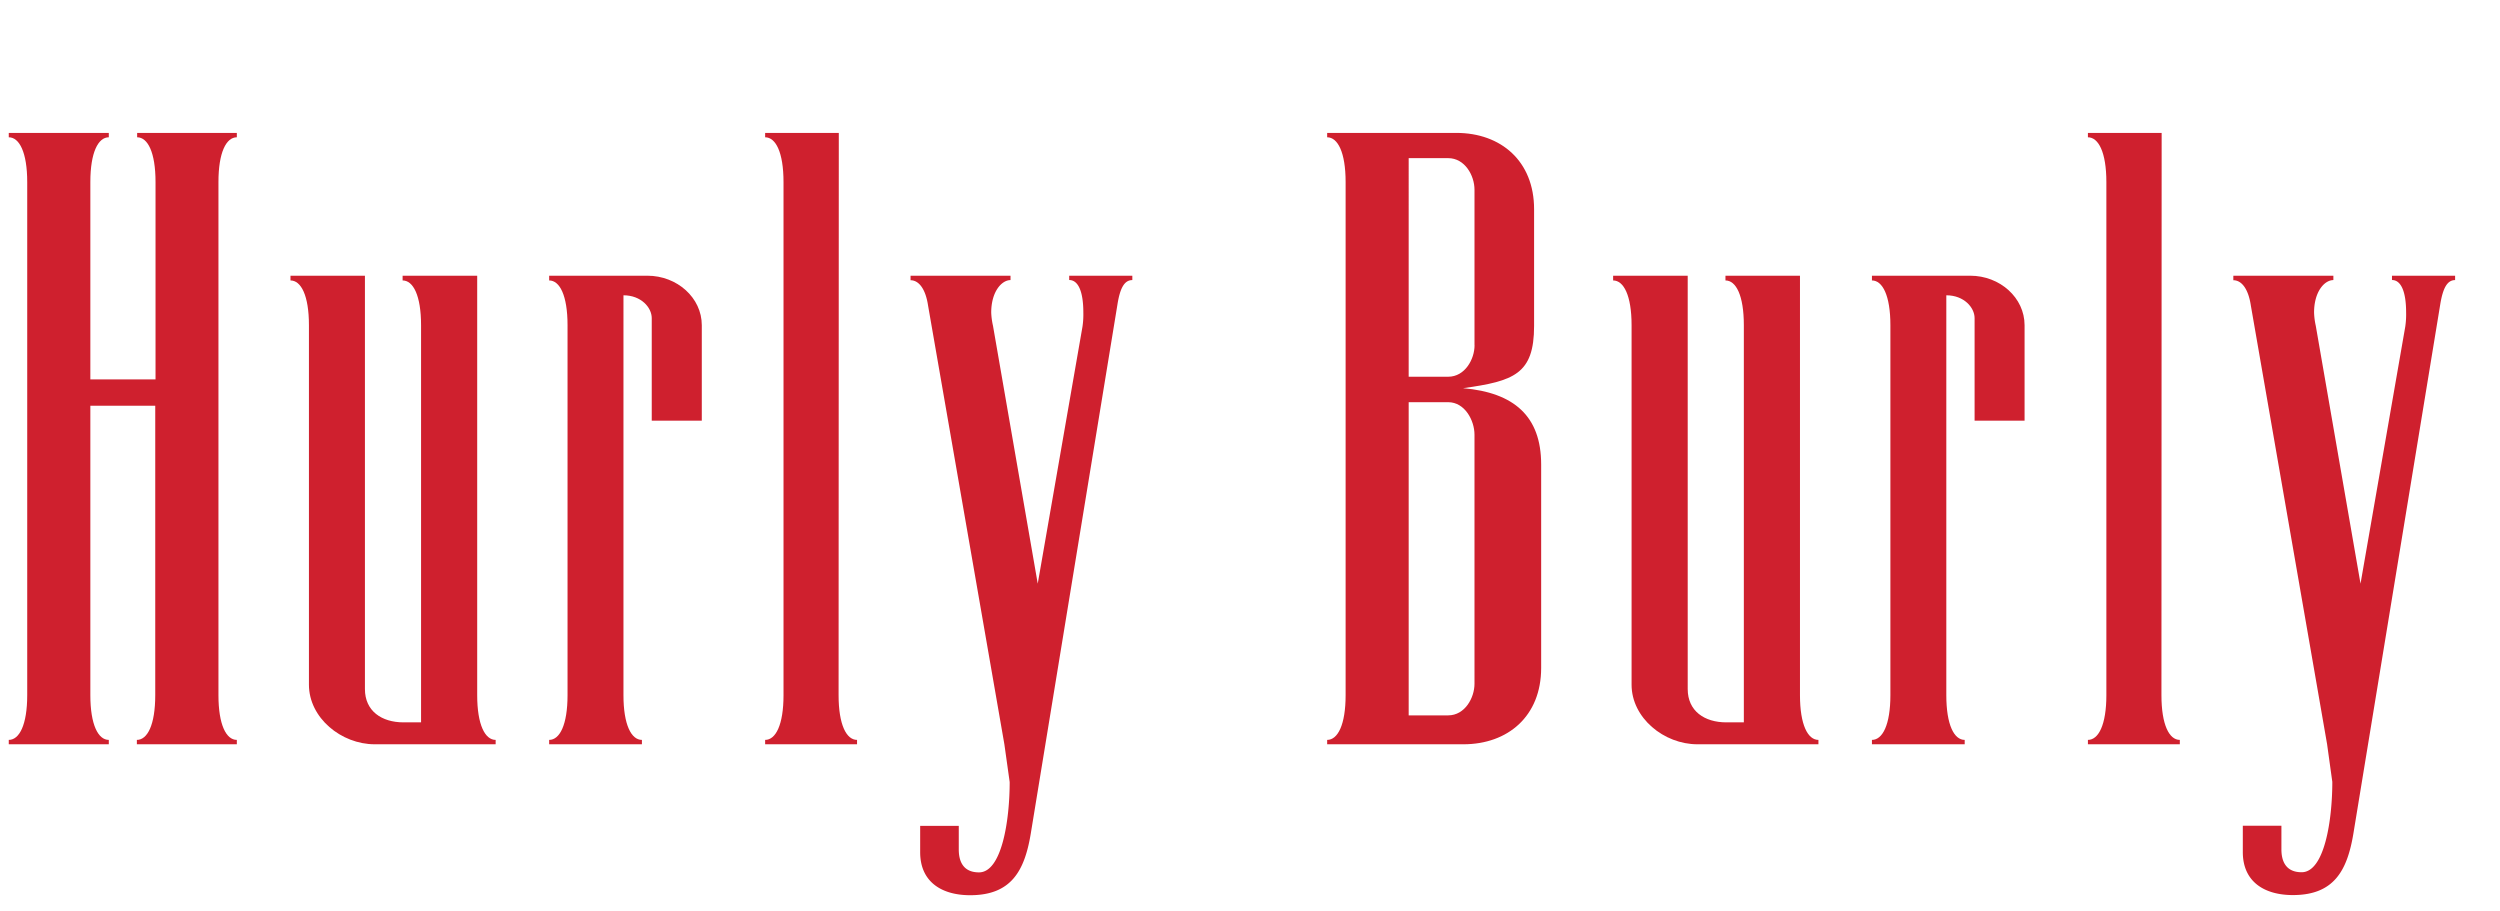
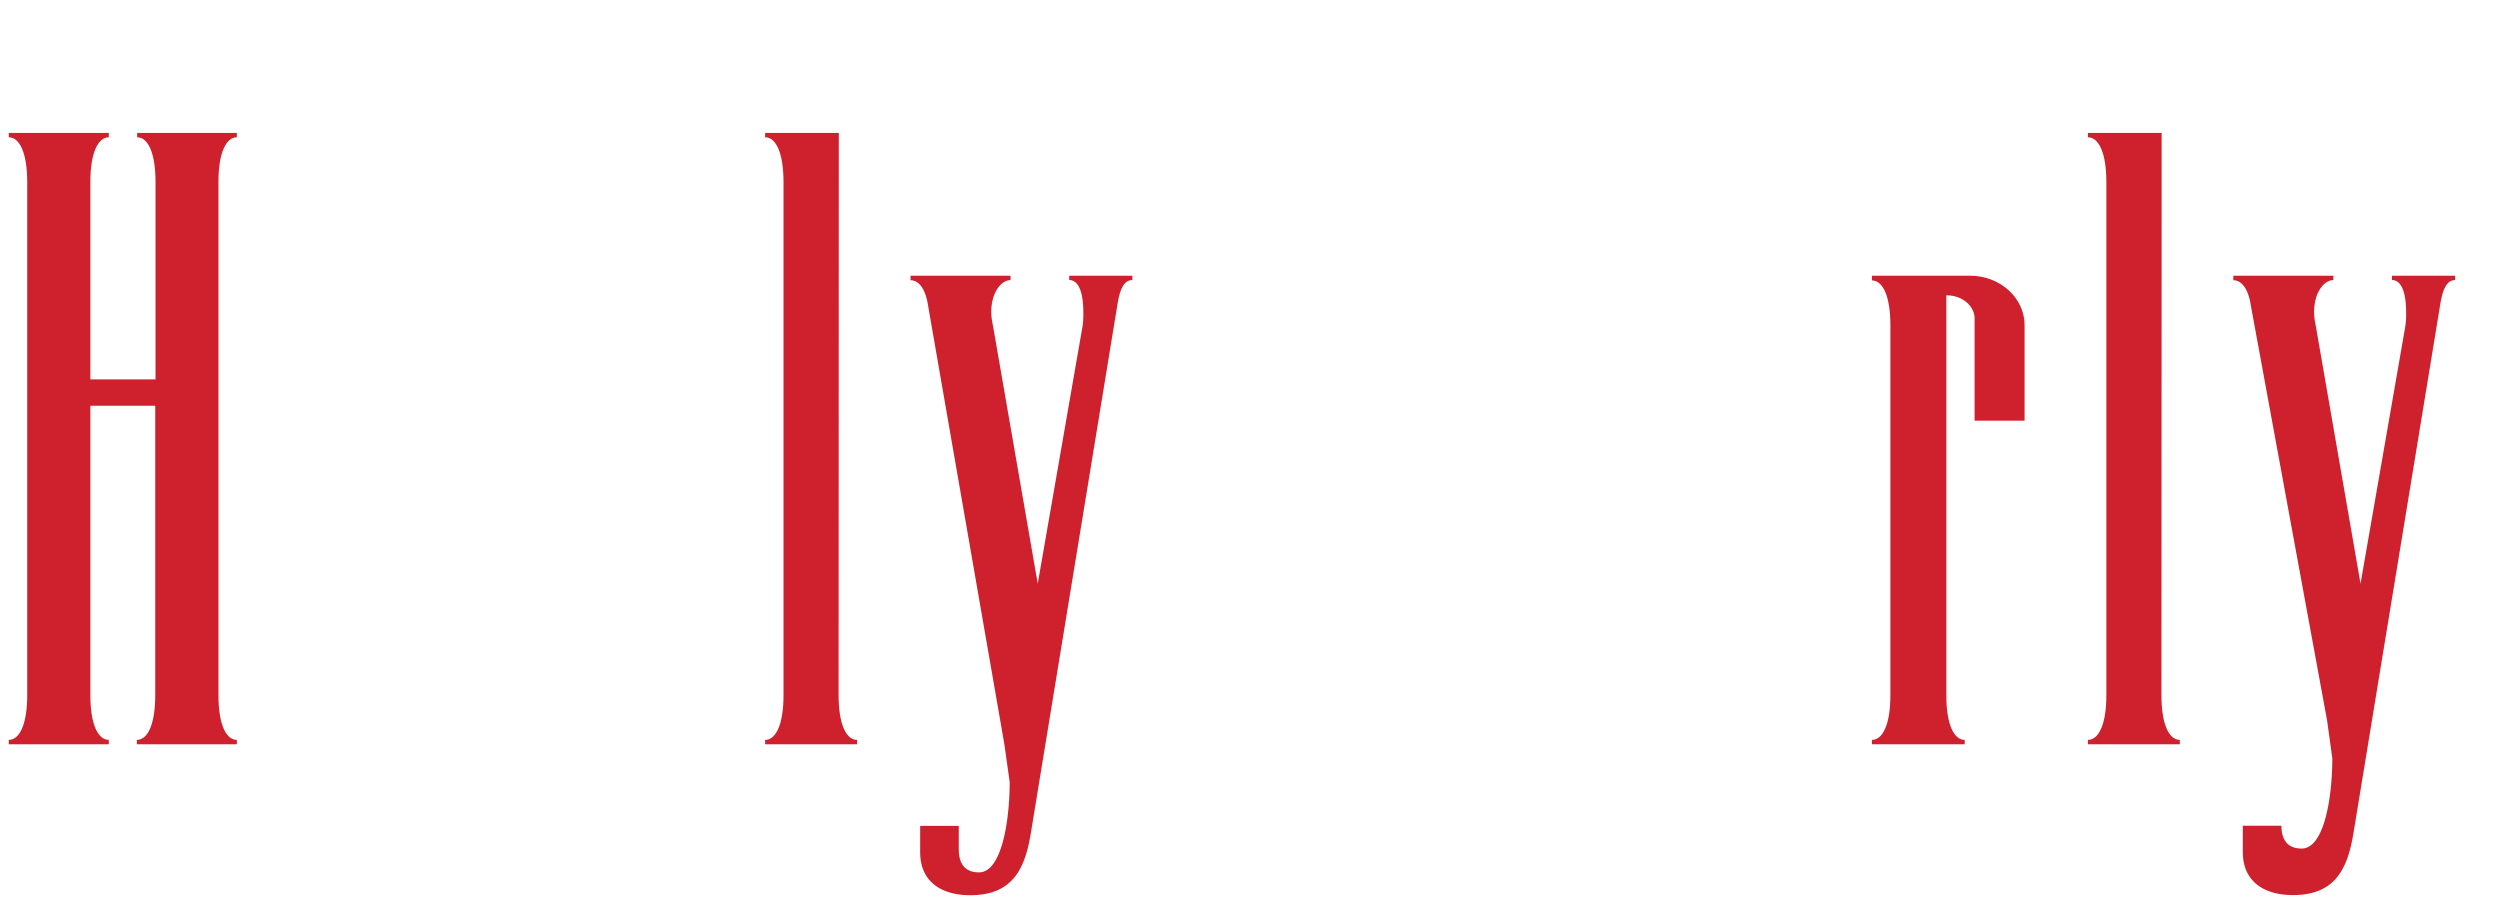
<svg xmlns="http://www.w3.org/2000/svg" id="Camada_1" data-name="Camada 1" viewBox="0 0 353.63 128.86">
  <defs>
    <style>.cls-1{fill:#cf202e;}</style>
  </defs>
  <title>HurlyBurly_colourSVG</title>
  <path class="cls-1" d="M1.24,19.42V18.8H15.39v.62c-1.49,0-2.61,2.11-2.61,6.33V53.67H22V25.75c0-4.22-1.11-6.33-2.6-6.33V18.8H33.5v.62c-1.49,0-2.6,2.11-2.6,6.33V98.33c0,4.22,1.11,6.33,2.6,6.33v.62H19.36v-.62c1.49,0,2.6-2.11,2.6-6.33V57.39H12.78V98.33c0,4.22,1.12,6.33,2.61,6.33v.62H1.24v-.62c1.49,0,2.61-2.11,2.61-6.33V25.75C3.85,21.53,2.73,19.42,1.24,19.42Z" />
-   <path class="cls-1" d="M67.5,98.33c0,4.22,1.12,6.33,2.61,6.33v.62H53c-4.71,0-9.3-3.72-9.3-8.43V46c0-4.22-1.12-6.33-2.61-6.33V39H51.62V97.47c0,3.1,2.36,4.71,5.46,4.71h2.48V46c0-4.22-1.12-6.33-2.61-6.33V39H67.5Z" />
-   <path class="cls-1" d="M99.27,46V59.5H92.19V45c0-1.49-1.49-3.23-4-3.23V98.33c0,4.22,1.12,6.33,2.61,6.33v.62H77.68v-.62c1.49,0,2.6-2.11,2.6-6.33V46c0-4.22-1.11-6.33-2.6-6.33V39H91.57C95.79,39,99.27,42.13,99.27,46Z" />
  <path class="cls-1" d="M118.62,98.33c0,4.22,1.12,6.33,2.61,6.33v.62h-13v-.62c1.49,0,2.6-2.11,2.6-6.33V25.75c0-4.22-1.11-6.33-2.6-6.33V18.8h10.42Z" />
  <path class="cls-1" d="M131.28,43.24c-.37-2.48-1.37-3.6-2.48-3.6V39h14.14v.62c-1.24,0-2.73,1.62-2.73,4.59a10,10,0,0,0,.25,1.87l6.33,36.48,6.33-36.36a11.76,11.76,0,0,0,.12-2c0-3-.74-4.59-2-4.59V39h8.93v.62c-1.12,0-1.74,1.12-2.11,3.48L145.8,117.94c-.87,5.21-2.73,8.69-8.57,8.69-4,0-7.07-1.86-7.07-6.08v-3.73h5.46v3.35c0,1.49.5,3.23,2.86,3.23,3.22,0,4.34-7.32,4.34-12.78l-.75-5.34Z" />
-   <path class="cls-1" d="M218,65.7V94.49c0,6.82-4.71,10.79-11,10.79H187.73v-.62c1.49,0,2.61-2.11,2.61-6.33V25.75c0-4.22-1.12-6.33-2.61-6.33V18.8H206c6.32,0,11,4,11,10.79V46.1c0,6.82-2.85,7.81-10.05,8.81C214.17,55.53,218,58.88,218,65.7Zm-9.43-16.87v-22c0-2-1.36-4.46-3.72-4.46h-5.59V53.29h5.59C207.22,53.29,208.58,50.81,208.58,48.83Zm-9.31,8.06v44.3h5.59c2.36,0,3.72-2.48,3.72-4.47V61.48c0-2-1.36-4.59-3.72-4.59Z" />
-   <path class="cls-1" d="M254.61,98.33c0,4.22,1.12,6.33,2.61,6.33v.62H240.1c-4.72,0-9.31-3.72-9.31-8.43V46c0-4.22-1.12-6.33-2.61-6.33V39h10.55V97.47c0,3.1,2.36,4.71,5.46,4.71h2.48V46c0-4.22-1.11-6.33-2.6-6.33V39h10.54Z" />
  <path class="cls-1" d="M286.38,46V59.5h-7.07V45c0-1.49-1.49-3.23-4-3.23V98.33c0,4.22,1.11,6.33,2.6,6.33v.62H264.79v-.62c1.49,0,2.61-2.11,2.61-6.33V46c0-4.22-1.12-6.33-2.61-6.33V39h13.9C282.91,39,286.38,42.13,286.38,46Z" />
  <path class="cls-1" d="M305.74,98.33c0,4.22,1.11,6.33,2.6,6.33v.62h-13v-.62c1.49,0,2.61-2.11,2.61-6.33V25.75c0-4.22-1.12-6.33-2.61-6.33V18.8h10.43Z" />
-   <path class="cls-1" d="M318.39,43.24c-.37-2.48-1.36-3.6-2.48-3.6V39h14.15v.62c-1.25,0-2.73,1.62-2.73,4.59a10,10,0,0,0,.24,1.87l6.33,36.48,6.33-36.36a11.76,11.76,0,0,0,.12-2c0-3-.74-4.59-2-4.59V39h8.93v.62c-1.11,0-1.73,1.12-2.11,3.48l-12.28,74.82c-.87,5.21-2.73,8.69-8.56,8.69-4,0-7.08-1.86-7.08-6.08v-3.73h5.46v3.35c0,1.49.5,3.23,2.86,3.23,3.22,0,4.34-7.32,4.34-12.78l-.74-5.34Z" />
+   <path class="cls-1" d="M318.39,43.24c-.37-2.48-1.36-3.6-2.48-3.6V39h14.15v.62c-1.25,0-2.73,1.62-2.73,4.59a10,10,0,0,0,.24,1.87l6.33,36.48,6.33-36.36a11.76,11.76,0,0,0,.12-2c0-3-.74-4.59-2-4.59V39h8.93v.62c-1.11,0-1.73,1.12-2.11,3.48l-12.28,74.82c-.87,5.21-2.73,8.69-8.56,8.69-4,0-7.08-1.86-7.08-6.08v-3.73h5.46c0,1.49.5,3.23,2.86,3.23,3.22,0,4.34-7.32,4.34-12.78l-.74-5.34Z" />
</svg>